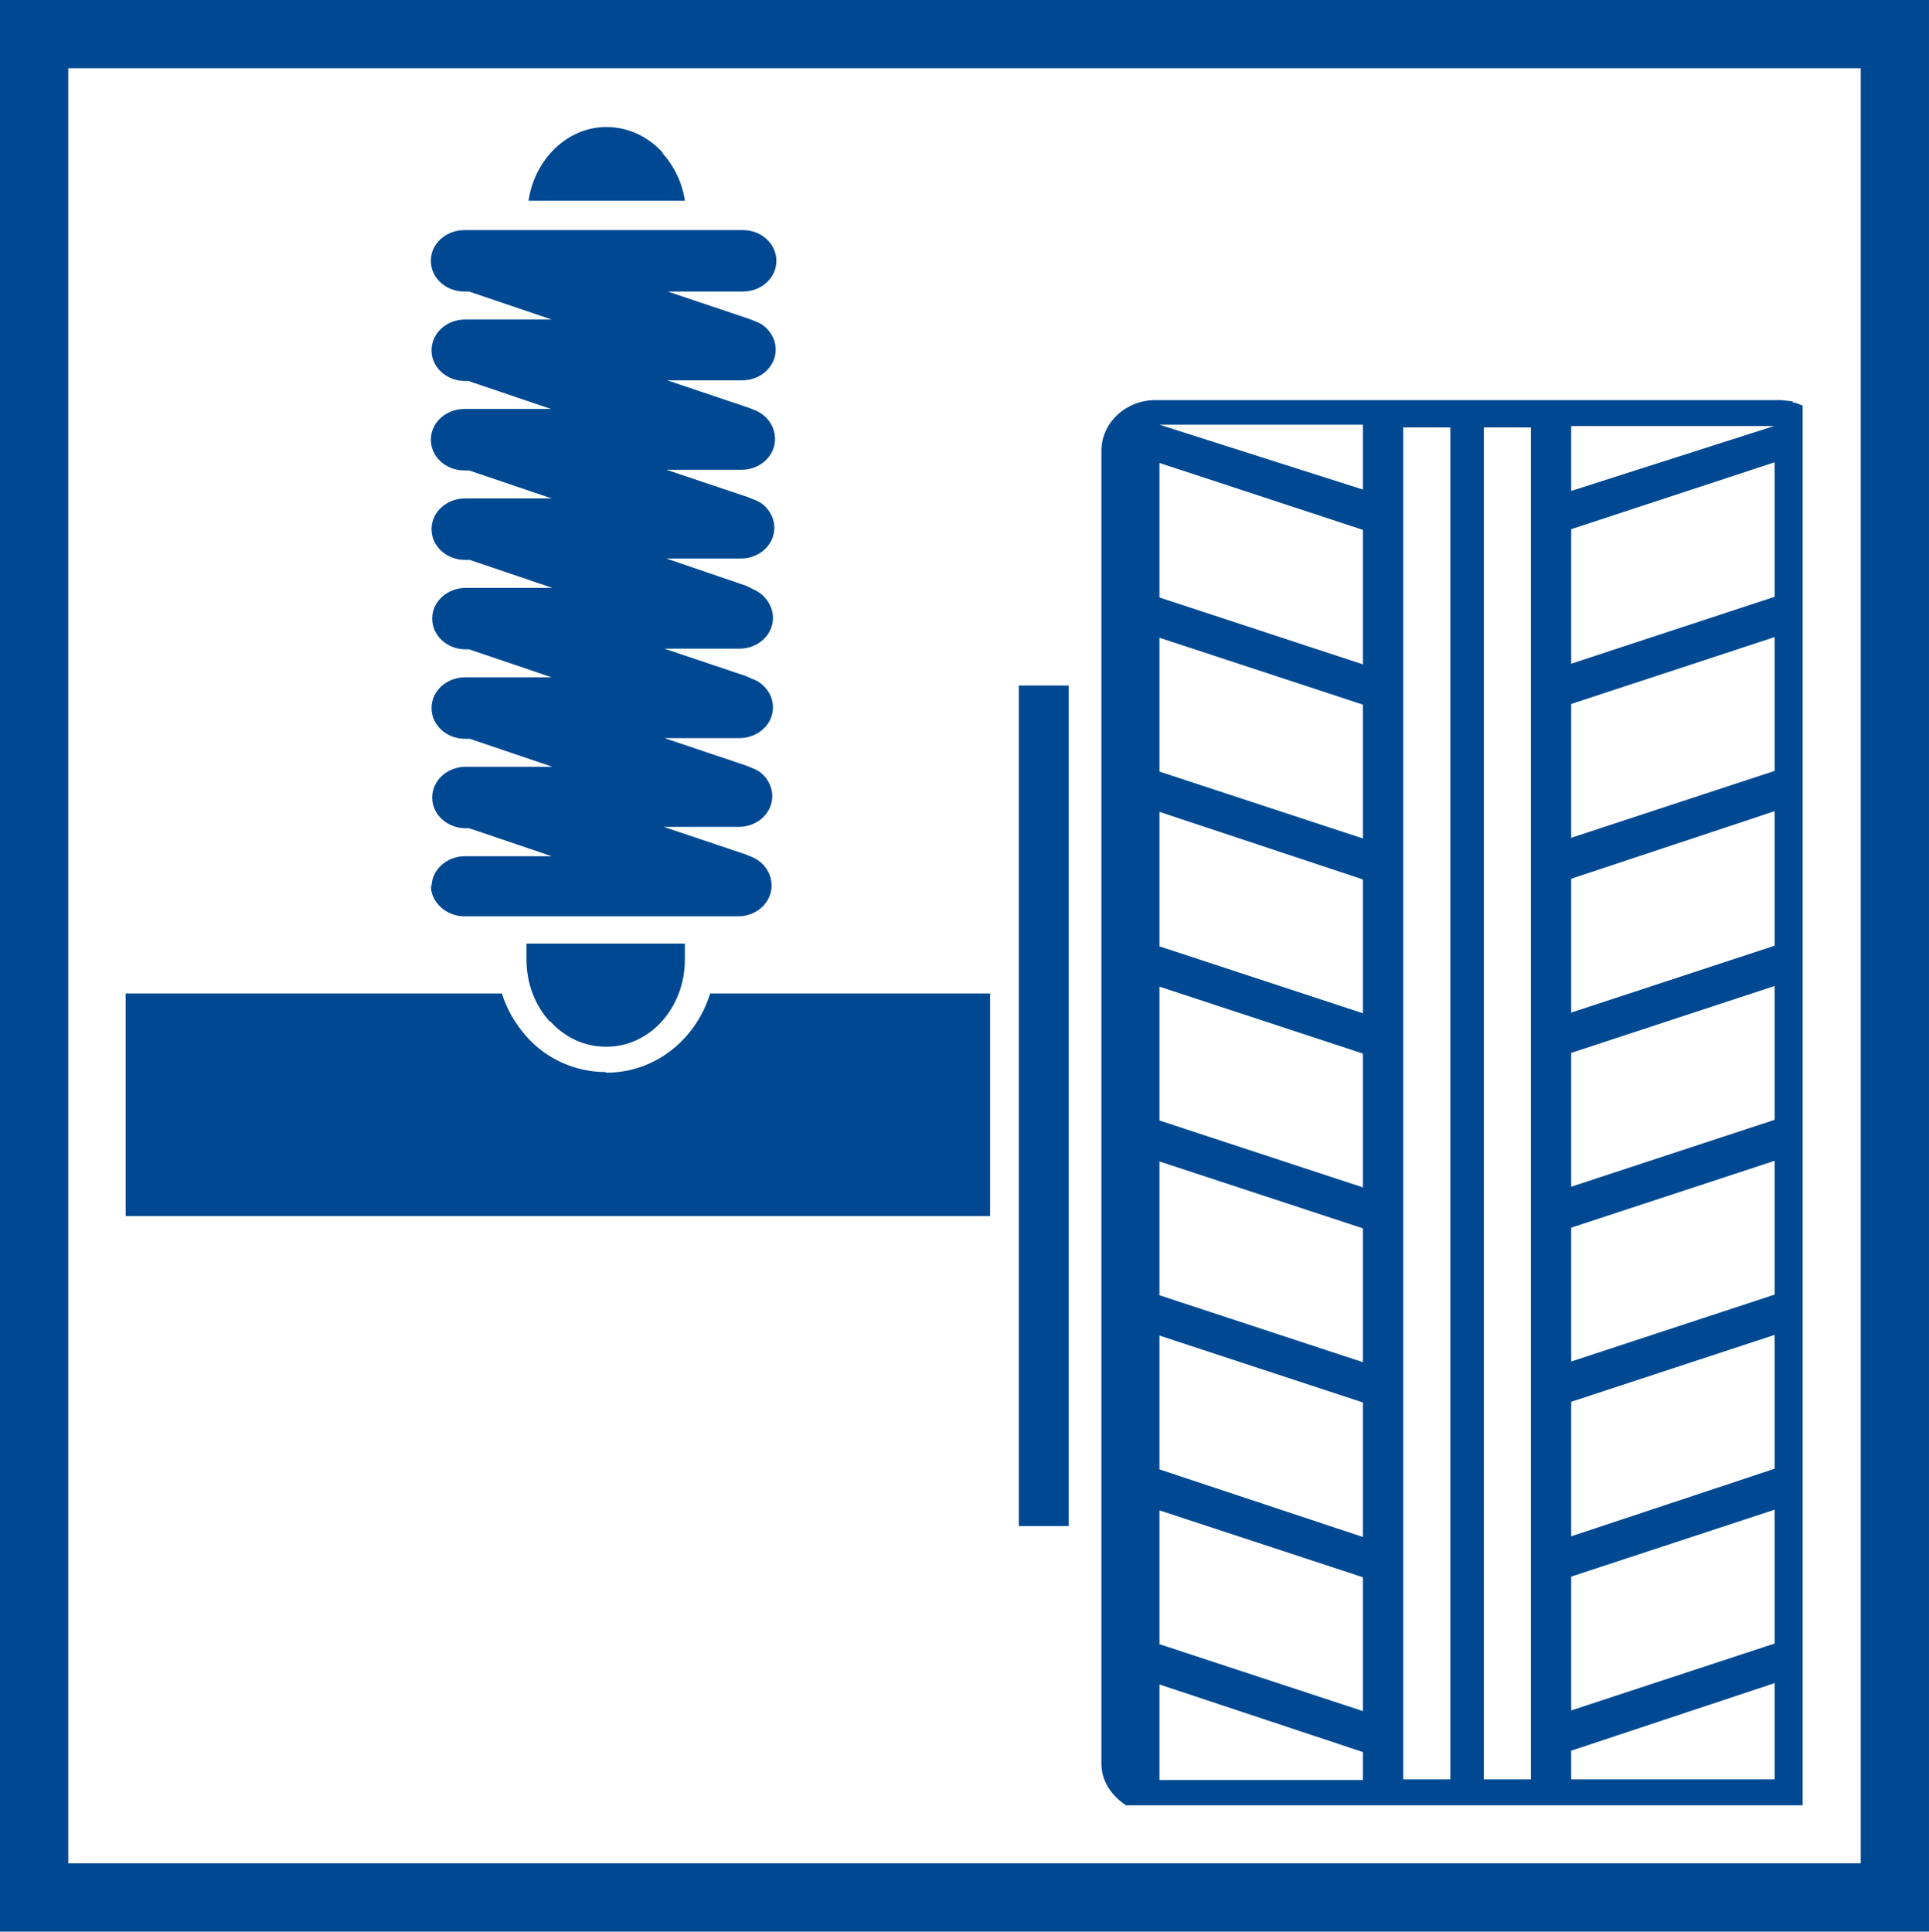
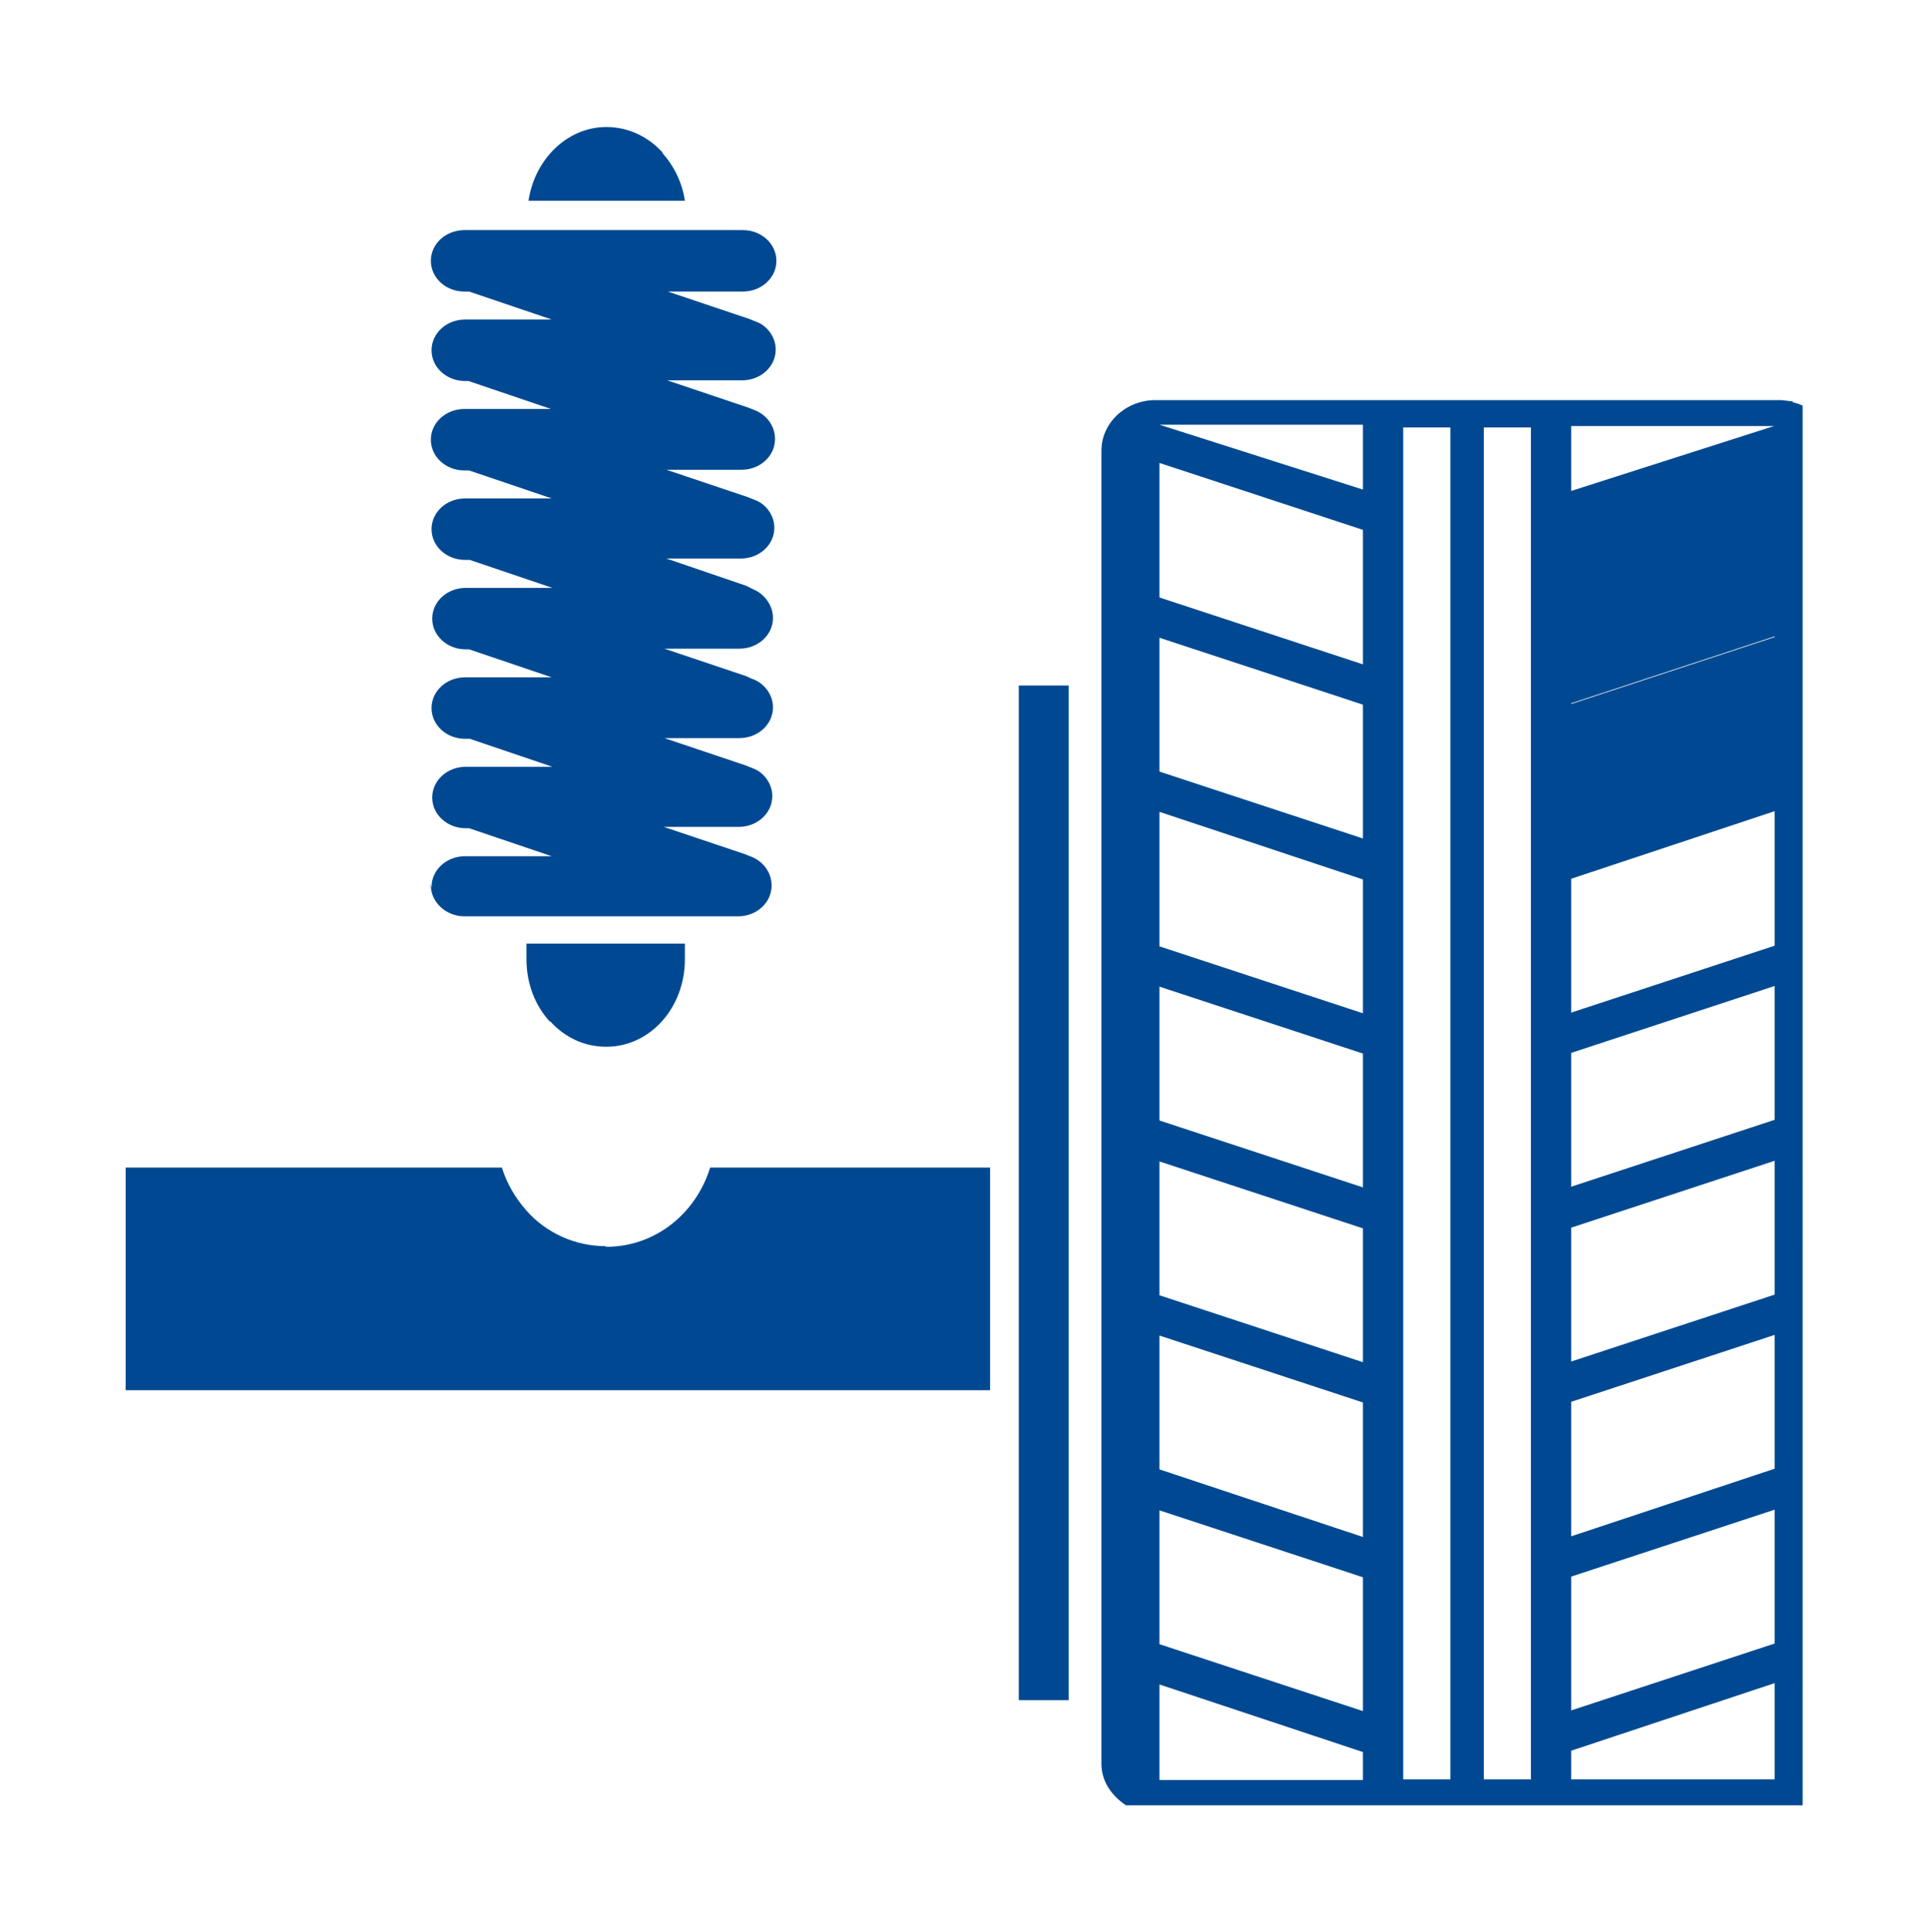
<svg xmlns="http://www.w3.org/2000/svg" id="a" viewBox="0 0 28.25 28.29">
  <defs>
    <style>.cls-1{fill:#004992;}.cls-2{fill:none;stroke:#004992;stroke-miterlimit:10;}</style>
  </defs>
-   <rect class="cls-2" x=".5" y=".5" width="27.25" height="27.29" />
-   <path class="cls-1" d="M8.06,14.96c.21,.23,.49,.37,.82,.37,.64,0,1.15-.57,1.15-1.28v-.23h-2.32v.23c0,.36,.13,.68,.34,.91h0Zm-1.75-1.99c0,.24,.22,.45,.49,.45h4.01c.27,0,.49-.2,.49-.45,0-.19-.12-.35-.29-.42h0l-.1-.04-1.19-.4h1.1c.27,0,.49-.2,.49-.45,0-.18-.12-.35-.29-.41h0l-.1-.04-1.19-.4h1.1c.27,0,.49-.2,.49-.45,0-.19-.13-.36-.31-.42l-.09-.04-1.19-.4h1.1c.27,0,.49-.2,.49-.45,0-.18-.12-.35-.29-.42l-.1-.05-1.17-.4h1.09c.27,0,.49-.2,.49-.45,0-.18-.12-.35-.29-.41h0l-.1-.04-1.19-.4h1.1c.27,0,.49-.2,.49-.45,0-.19-.12-.35-.29-.42h0l-.1-.04-1.19-.4h1.1c.27,0,.49-.2,.49-.45,0-.18-.12-.35-.29-.41h0l-.1-.04-1.19-.4h1.1c.27,0,.49-.2,.49-.45s-.22-.45-.49-.45H6.8c-.27,0-.49,.2-.49,.45s.22,.45,.49,.45h.07l1.21,.41h-1.27c-.27,0-.49,.2-.49,.45s.22,.45,.49,.45h.05l1.21,.41h-1.27c-.27,0-.49,.2-.49,.45s.22,.45,.49,.45h.07l1.21,.41h-1.27c-.27,0-.49,.2-.49,.45s.22,.45,.49,.45h.07l1.21,.41h-1.27c-.27,0-.49,.2-.49,.45s.22,.45,.49,.45h.05l1.21,.41h-1.27c-.27,0-.49,.2-.49,.45s.22,.45,.49,.45h.07l1.21,.41h-1.27c-.27,0-.49,.2-.49,.45s.22,.45,.49,.45h.05l1.21,.41h-1.27c-.27,0-.49,.2-.49,.45,0,0-.03-.02-.03-.02ZM9.7,2.23c-.21-.23-.5-.37-.82-.37-.57,0-1.05,.47-1.14,1.08h2.29c-.04-.27-.16-.51-.33-.7Zm16.56,3.65l-.17-.02h-9.17c-.43,0-.79,.33-.79,.74V25.83c0,.26,.15,.47,.36,.61h9.91V5.94c-.05-.02-.1-.04-.15-.05h0Zm-3.25,.36h2.97l-2.97,.95v-.95Zm-3.05,19.83h-2.98v-1.4l2.98,.99v.42Zm0-1.01l-2.98-.98v-1.96l2.98,.98v1.96Zm0-2.55l-2.98-.99v-1.96l2.98,.98v1.97Zm0-2.56l-2.98-.98v-1.96l2.98,.98v1.96Zm0-2.56l-2.98-.98v-1.96l2.98,.98v1.96Zm0-2.55l-2.98-.98v-1.97l2.98,.99s0,1.96,0,1.96Zm0-2.56l-2.98-.98v-1.96l2.98,.98v1.96Zm0-2.55l-2.98-.98v-1.97l2.98,.98v1.97Zm0-2.56l-2.98-.95h2.98v.95Zm1.28,18.89h-.69V6.26h.69V26.09h0Zm1.18,0h-.69V6.26h.69V26.09h0Zm3.57,0h-2.98v-.42l2.98-.99s0,1.4,0,1.4Zm0-1.99l-2.98,.98v-1.96l2.98-.98v1.96Zm0-2.56l-2.98,.99v-1.97l2.98-.98v1.96Zm0-2.55l-2.98,.98v-1.96l2.98-.98v1.96Zm0-2.56l-2.98,.98v-1.96l2.98-.98v1.96Zm0-2.55l-2.98,.98v-1.96l2.98-.99v1.97Zm0-2.56l-2.98,.98v-1.96l2.98-.98v1.96Zm0-2.55l-2.98,.98v-1.97l2.98-.98v1.97Zm-11.07,13.61h.73V10.04h-.73v12.34h0Zm-6.06-6.65c-.43,0-.86-.19-1.15-.52-.16-.18-.29-.4-.36-.63H1.84v3.26H14.5v-3.26h-4.1c-.21,.68-.81,1.16-1.52,1.16h0Z" />
+   <path class="cls-1" d="M8.06,14.96c.21,.23,.49,.37,.82,.37,.64,0,1.15-.57,1.15-1.28v-.23h-2.32v.23c0,.36,.13,.68,.34,.91h0Zm-1.75-1.99c0,.24,.22,.45,.49,.45h4.01c.27,0,.49-.2,.49-.45,0-.19-.12-.35-.29-.42h0l-.1-.04-1.19-.4h1.1c.27,0,.49-.2,.49-.45,0-.18-.12-.35-.29-.41h0l-.1-.04-1.19-.4h1.1c.27,0,.49-.2,.49-.45,0-.19-.13-.36-.31-.42l-.09-.04-1.19-.4h1.1c.27,0,.49-.2,.49-.45,0-.18-.12-.35-.29-.42l-.1-.05-1.17-.4h1.09c.27,0,.49-.2,.49-.45,0-.18-.12-.35-.29-.41h0l-.1-.04-1.19-.4h1.1c.27,0,.49-.2,.49-.45,0-.19-.12-.35-.29-.42h0l-.1-.04-1.19-.4h1.1c.27,0,.49-.2,.49-.45,0-.18-.12-.35-.29-.41h0l-.1-.04-1.19-.4h1.1c.27,0,.49-.2,.49-.45s-.22-.45-.49-.45H6.8c-.27,0-.49,.2-.49,.45s.22,.45,.49,.45h.07l1.21,.41h-1.27c-.27,0-.49,.2-.49,.45s.22,.45,.49,.45h.05l1.21,.41h-1.27c-.27,0-.49,.2-.49,.45s.22,.45,.49,.45h.07l1.21,.41h-1.27c-.27,0-.49,.2-.49,.45s.22,.45,.49,.45h.07l1.21,.41h-1.27c-.27,0-.49,.2-.49,.45s.22,.45,.49,.45h.05l1.21,.41h-1.27c-.27,0-.49,.2-.49,.45s.22,.45,.49,.45h.07l1.21,.41h-1.27c-.27,0-.49,.2-.49,.45s.22,.45,.49,.45h.05l1.21,.41h-1.27c-.27,0-.49,.2-.49,.45,0,0-.03-.02-.03-.02ZM9.7,2.23c-.21-.23-.5-.37-.82-.37-.57,0-1.05,.47-1.14,1.08h2.29c-.04-.27-.16-.51-.33-.7Zm16.56,3.65l-.17-.02h-9.17c-.43,0-.79,.33-.79,.74V25.83c0,.26,.15,.47,.36,.61h9.91V5.94c-.05-.02-.1-.04-.15-.05h0Zm-3.25,.36h2.97l-2.97,.95v-.95Zm-3.05,19.83h-2.98v-1.4l2.98,.99v.42Zm0-1.01l-2.98-.98v-1.96l2.98,.98v1.96Zm0-2.55l-2.98-.99v-1.96l2.98,.98v1.97Zm0-2.56l-2.98-.98v-1.96l2.98,.98v1.96Zm0-2.56l-2.98-.98v-1.96l2.98,.98v1.96Zm0-2.55l-2.98-.98v-1.97l2.98,.99s0,1.96,0,1.96Zm0-2.56l-2.98-.98v-1.96l2.98,.98v1.96Zm0-2.55l-2.98-.98v-1.97l2.98,.98v1.97Zm0-2.56l-2.98-.95h2.98v.95Zm1.28,18.89h-.69V6.26h.69V26.09h0Zm1.18,0h-.69V6.26h.69V26.09h0Zm3.57,0h-2.98v-.42l2.98-.99s0,1.4,0,1.4Zm0-1.99l-2.98,.98v-1.96l2.98-.98v1.96Zm0-2.56l-2.98,.99v-1.97l2.98-.98v1.96Zm0-2.55l-2.98,.98v-1.96l2.98-.98v1.96Zm0-2.56l-2.98,.98v-1.96l2.98-.98v1.96Zm0-2.55l-2.98,.98v-1.96l2.98-.99v1.97Zm0-2.56l-2.98,.98v-1.96l2.98-.98v1.96Zl-2.98,.98v-1.97l2.98-.98v1.97Zm-11.07,13.61h.73V10.04h-.73v12.34h0Zm-6.06-6.65c-.43,0-.86-.19-1.15-.52-.16-.18-.29-.4-.36-.63H1.84v3.26H14.5v-3.26h-4.1c-.21,.68-.81,1.16-1.52,1.16h0Z" />
</svg>